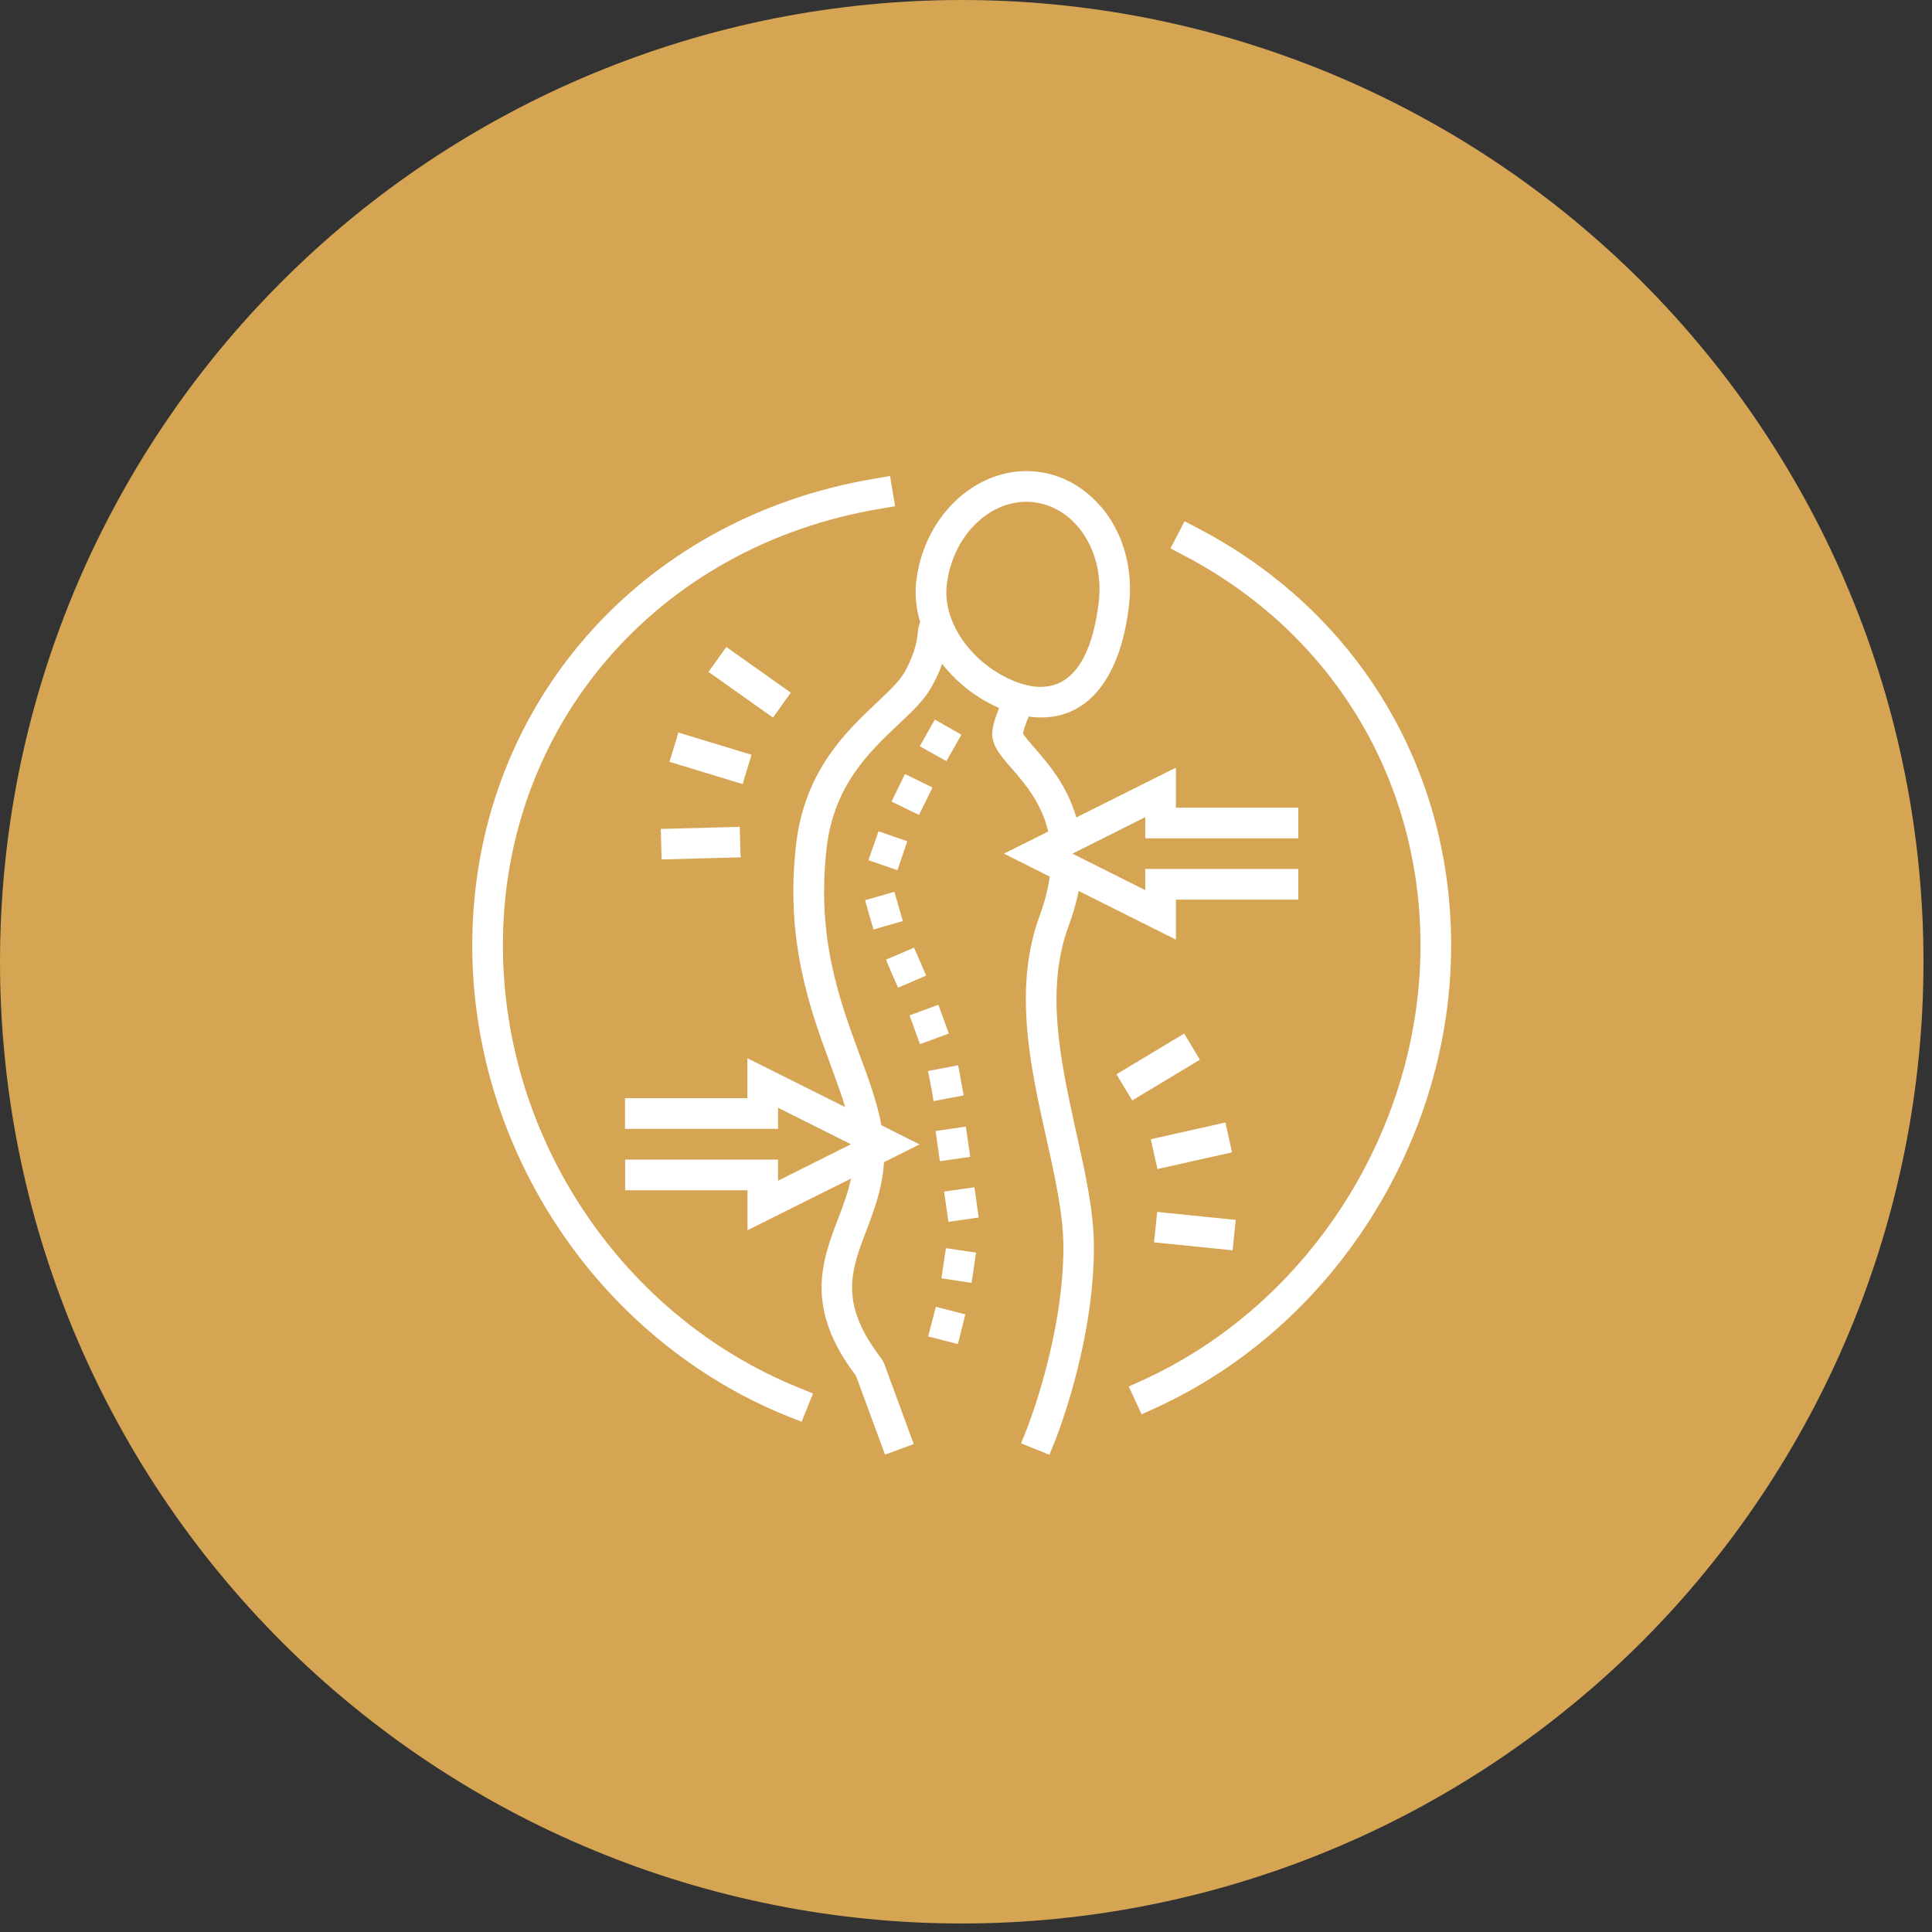
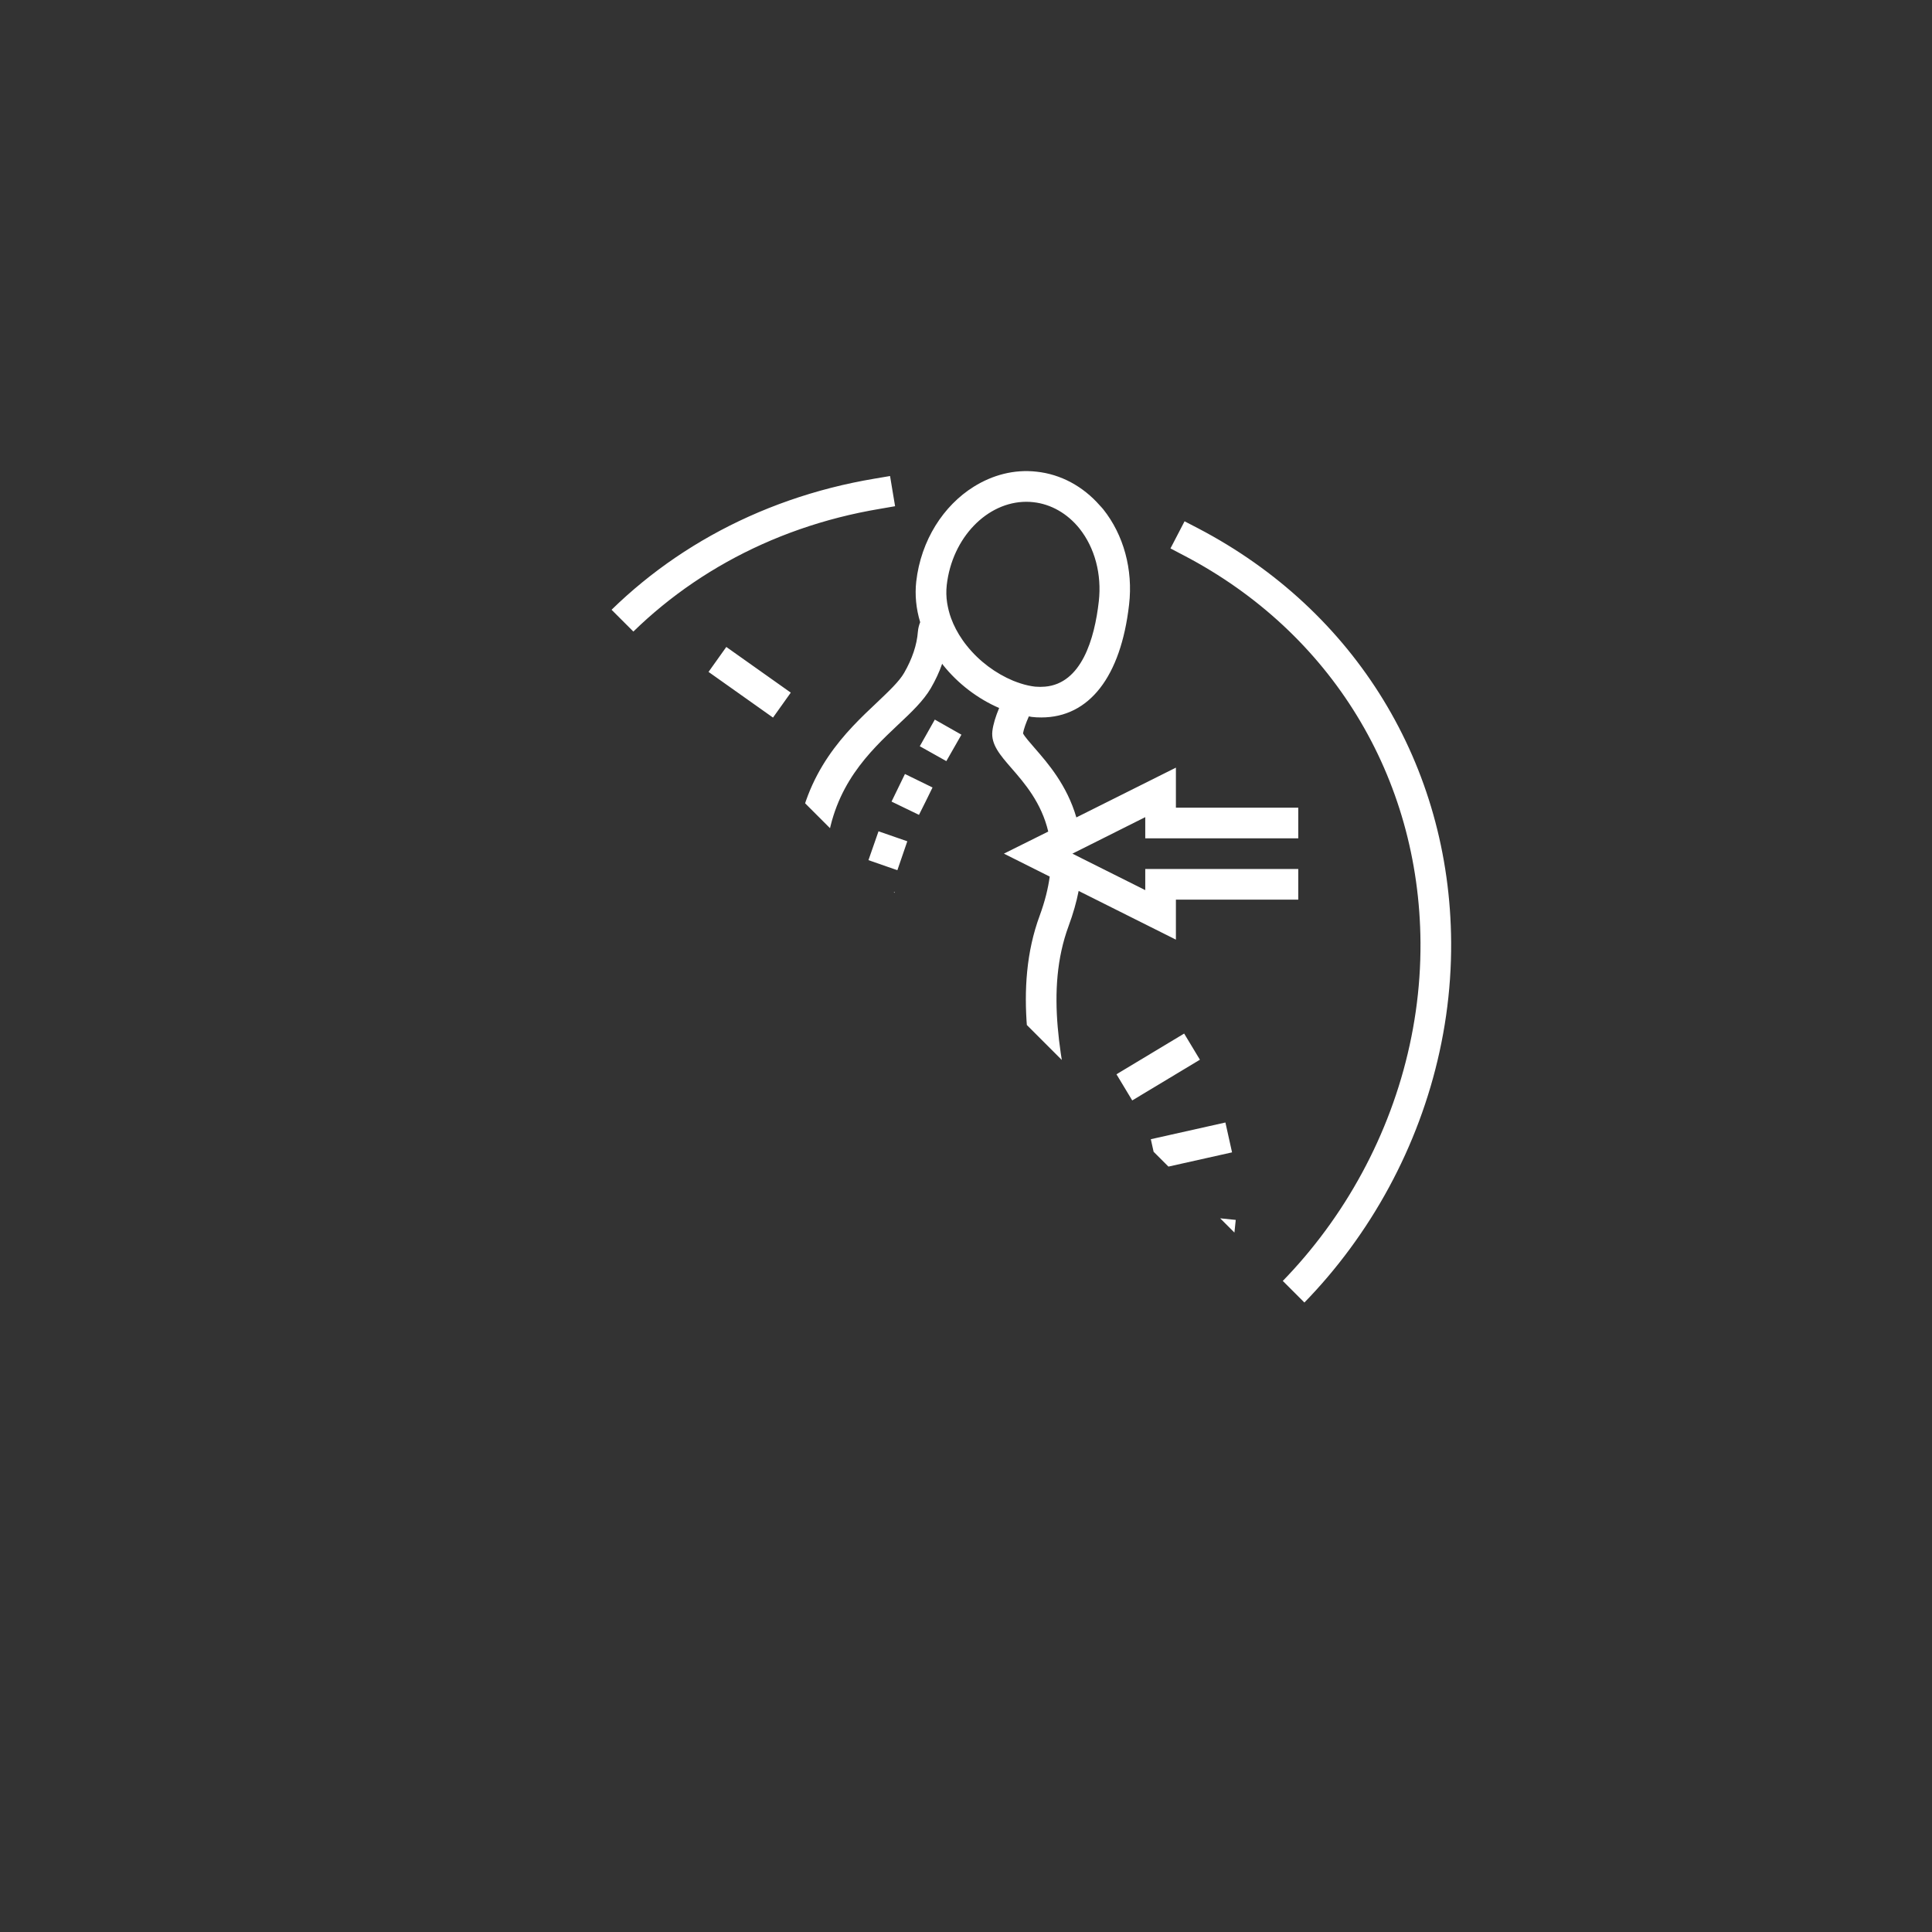
<svg xmlns="http://www.w3.org/2000/svg" width="150" zoomAndPan="magnify" viewBox="0 0 112.5 112.5" height="150" preserveAspectRatio="xMidYMid meet" version="1.0">
  <rect x="0" y="0" width="112.5" height="112.5" fill="#333333" stroke="none" />
  <defs>
    <clipPath id="4dff399270">
-       <path d="M 0 0 L 112.004 0 L 112.004 112.004 L 0 112.004 Z M 0 0 " clip-rule="nonzero" />
-     </clipPath>
+       </clipPath>
    <clipPath id="9ccdbfe029">
-       <path d="M 27.402 27.297 L 84.898 27.297 L 84.898 84.789 L 27.402 84.789 Z M 27.402 27.297 " clip-rule="nonzero" />
+       <path d="M 27.402 27.297 L 84.898 27.297 L 84.898 84.789 Z M 27.402 27.297 " clip-rule="nonzero" />
    </clipPath>
  </defs>
  <g clip-path="url(#4dff399270)">
-     <path fill="#d6a553" d="M 112.004 56 C 112.004 57.836 111.914 59.664 111.734 61.488 C 111.555 63.316 111.285 65.129 110.926 66.926 C 110.566 68.727 110.125 70.504 109.59 72.258 C 109.059 74.012 108.441 75.738 107.738 77.434 C 107.039 79.125 106.254 80.781 105.391 82.398 C 104.523 84.016 103.582 85.59 102.562 87.113 C 101.547 88.637 100.453 90.109 99.289 91.527 C 98.129 92.945 96.898 94.305 95.602 95.602 C 94.305 96.898 92.945 98.129 91.527 99.289 C 90.109 100.453 88.637 101.547 87.113 102.562 C 85.59 103.582 84.016 104.523 82.398 105.391 C 80.781 106.254 79.125 107.039 77.434 107.738 C 75.738 108.441 74.012 109.059 72.258 109.59 C 70.504 110.125 68.727 110.566 66.926 110.926 C 65.129 111.285 63.316 111.555 61.488 111.734 C 59.664 111.914 57.836 112.004 56 112.004 C 54.168 112.004 52.336 111.914 50.512 111.734 C 48.688 111.555 46.875 111.285 45.074 110.926 C 43.277 110.566 41.5 110.125 39.746 109.59 C 37.988 109.059 36.266 108.441 34.57 107.738 C 32.875 107.039 31.219 106.254 29.602 105.391 C 27.984 104.523 26.414 103.582 24.887 102.562 C 23.363 101.547 21.891 100.453 20.473 99.289 C 19.055 98.129 17.699 96.898 16.402 95.602 C 15.105 94.305 13.875 92.945 12.711 91.527 C 11.547 90.109 10.457 88.637 9.438 87.113 C 8.418 85.59 7.477 84.016 6.613 82.398 C 5.746 80.781 4.965 79.125 4.262 77.434 C 3.562 75.738 2.945 74.012 2.41 72.258 C 1.879 70.504 1.434 68.727 1.074 66.926 C 0.719 65.129 0.449 63.316 0.27 61.488 C 0.09 59.664 0 57.836 0 56 C 0 54.168 0.09 52.336 0.27 50.512 C 0.449 48.688 0.719 46.875 1.074 45.074 C 1.434 43.277 1.879 41.5 2.41 39.746 C 2.945 37.988 3.562 36.266 4.262 34.57 C 4.965 32.875 5.746 31.219 6.613 29.602 C 7.477 27.984 8.418 26.414 9.438 24.887 C 10.457 23.363 11.547 21.891 12.711 20.473 C 13.875 19.055 15.105 17.699 16.402 16.402 C 17.699 15.105 19.055 13.875 20.473 12.711 C 21.891 11.547 23.363 10.457 24.887 9.438 C 26.414 8.418 27.984 7.477 29.602 6.613 C 31.219 5.746 32.875 4.965 34.57 4.262 C 36.266 3.562 37.988 2.945 39.746 2.41 C 41.5 1.879 43.277 1.434 45.074 1.074 C 46.875 0.719 48.688 0.449 50.512 0.27 C 52.336 0.09 54.168 0 56 0 C 57.836 0 59.664 0.09 61.488 0.27 C 63.316 0.449 65.129 0.719 66.926 1.074 C 68.727 1.434 70.504 1.879 72.258 2.41 C 74.012 2.945 75.738 3.562 77.434 4.262 C 79.125 4.965 80.781 5.746 82.398 6.613 C 84.016 7.477 85.59 8.418 87.113 9.438 C 88.637 10.457 90.109 11.547 91.527 12.711 C 92.945 13.875 94.305 15.105 95.602 16.402 C 96.898 17.699 98.129 19.055 99.289 20.473 C 100.453 21.891 101.547 23.363 102.562 24.887 C 103.582 26.414 104.523 27.984 105.391 29.602 C 106.254 31.219 107.039 32.875 107.738 34.57 C 108.441 36.266 109.059 37.988 109.59 39.746 C 110.125 41.5 110.566 43.277 110.926 45.074 C 111.285 46.875 111.555 48.688 111.734 50.512 C 111.914 52.336 112.004 54.168 112.004 56 Z M 112.004 56 " fill-opacity="1" fill-rule="nonzero" />
-   </g>
+     </g>
  <g clip-path="url(#9ccdbfe029)">
    <path fill="#ffffff" d="M 62.223 53.926 C 62.492 53.199 62.684 52.52 62.809 51.879 L 68.473 54.715 L 68.473 52.387 L 75.598 52.387 L 75.598 50.602 L 66.688 50.602 L 66.688 51.832 L 62.996 49.984 L 62.445 49.707 L 62.98 49.441 L 66.688 47.582 L 66.688 48.816 L 75.598 48.816 L 75.598 47.031 L 68.473 47.031 L 68.473 44.699 L 62.676 47.598 C 62.129 45.719 61.016 44.441 60.25 43.562 C 59.996 43.27 59.656 42.883 59.57 42.703 C 59.617 42.441 59.742 42.094 59.91 41.715 C 59.965 41.723 60.02 41.738 60.074 41.746 C 60.266 41.77 60.445 41.777 60.637 41.777 C 63.418 41.777 65.266 39.414 65.746 35.207 C 65.984 33.168 65.43 31.145 64.238 29.652 C 64.176 29.574 64.105 29.504 64.039 29.43 C 63.062 28.316 61.766 27.613 60.352 27.465 C 59.047 27.32 57.793 27.66 56.703 28.34 C 54.941 29.438 53.629 31.453 53.352 33.863 C 53.266 34.645 53.344 35.449 53.582 36.23 C 53.512 36.406 53.465 36.586 53.449 36.777 C 53.391 37.559 53.117 38.363 52.648 39.18 C 52.359 39.684 51.758 40.246 51.07 40.902 C 49.285 42.582 46.844 44.891 46.355 49.18 C 45.707 54.805 47.184 58.809 48.367 62.016 C 48.684 62.883 48.984 63.691 49.215 64.465 L 43.52 61.621 L 43.52 63.949 L 36.395 63.949 L 36.395 65.734 L 45.305 65.734 L 45.305 64.504 L 49.547 66.629 L 45.305 68.754 L 45.305 67.523 L 36.402 67.523 L 36.402 69.309 L 43.527 69.309 L 43.527 71.637 L 49.555 68.629 C 49.379 69.441 49.094 70.215 48.785 71.012 C 47.871 73.422 46.828 76.148 49.844 80.113 L 50.926 83.051 L 51.535 84.703 L 53.211 84.086 L 53.012 83.559 L 52.941 83.367 L 51.473 79.371 L 51.34 79.133 C 48.836 75.895 49.547 74.023 50.453 71.645 C 50.895 70.484 51.387 69.18 51.473 67.672 L 53.543 66.637 L 51.324 65.523 C 51.078 64.203 50.598 62.875 50.051 61.406 C 48.875 58.215 47.539 54.59 48.133 49.383 C 48.551 45.734 50.629 43.777 52.301 42.195 C 53.094 41.453 53.77 40.805 54.199 40.078 C 54.473 39.605 54.695 39.133 54.863 38.648 C 54.879 38.672 54.895 38.695 54.91 38.719 C 55.793 39.828 56.953 40.695 58.18 41.227 C 57.98 41.707 57.832 42.172 57.785 42.574 C 57.699 43.348 58.227 43.957 58.898 44.73 C 59.664 45.609 60.645 46.746 61.039 48.422 L 58.457 49.707 L 61.125 51.043 C 61.031 51.73 60.848 52.48 60.543 53.312 C 58.977 57.551 60.012 62.191 60.93 66.281 C 61.441 68.578 61.922 70.746 61.922 72.633 C 61.922 77.848 59.812 83.164 59.789 83.219 L 59.766 83.266 L 59.656 83.551 L 59.457 84.047 L 61.109 84.711 L 61.441 83.883 C 61.465 83.824 61.609 83.469 61.805 82.895 C 62.445 81.047 63.699 76.875 63.699 72.633 C 63.699 70.547 63.195 68.289 62.656 65.887 C 61.773 61.852 60.84 57.672 62.223 53.926 Z M 56.301 37.605 C 56.211 37.496 56.125 37.379 56.047 37.266 C 55.762 36.855 55.539 36.43 55.383 36.004 C 55.273 35.711 55.203 35.41 55.152 35.109 C 55.098 34.762 55.09 34.414 55.129 34.066 C 55.445 31.305 57.484 29.219 59.766 29.219 C 59.902 29.219 60.035 29.227 60.168 29.242 C 61.195 29.352 62.152 29.898 62.855 30.773 C 63.75 31.895 64.16 33.438 63.984 35.008 C 63.734 37.234 62.965 39.805 60.848 39.984 C 60.668 40 60.477 40 60.281 39.984 C 60.145 39.969 60.004 39.945 59.863 39.914 C 59.578 39.852 59.285 39.754 58.992 39.637 C 57.988 39.219 57.02 38.508 56.301 37.605 Z M 55.105 44.32 C 53.559 43.453 55.105 44.32 53.559 43.453 L 54.434 41.902 L 55.984 42.781 Z M 54.727 67.617 C 54.48 65.855 54.727 67.617 54.48 65.855 L 56.242 65.602 L 56.496 67.363 Z M 50.375 52.418 L 52.082 51.93 L 52.57 53.633 L 50.863 54.125 C 50.613 53.27 50.863 54.125 50.613 53.27 Z M 52.695 45.07 L 54.301 45.855 L 53.906 46.66 L 53.512 47.449 C 51.914 46.676 53.512 47.449 51.914 46.676 Z M 53.266 59.961 L 52.965 59.125 L 54.641 58.508 L 55.25 60.184 L 53.574 60.801 C 53.266 59.961 53.566 60.793 53.266 59.961 Z M 54.492 76.094 L 56.211 76.535 L 55.777 78.266 C 54.047 77.82 55.777 78.266 54.047 77.82 L 54.27 76.961 Z M 56.742 69.133 L 56.988 70.895 L 55.227 71.148 C 54.973 69.387 55.227 71.148 54.973 69.387 Z M 54.207 63.23 L 54.039 62.363 L 55.793 62.031 L 55.953 62.902 L 56.117 63.785 L 54.363 64.117 C 54.207 63.23 54.371 64.117 54.207 63.23 Z M 51.938 56.699 L 51.59 55.879 L 53.227 55.184 L 53.93 56.809 L 52.293 57.512 C 51.938 56.699 52.293 57.52 51.938 56.699 Z M 55.082 72.68 L 56.836 72.941 L 56.574 74.703 C 54.82 74.434 56.574 74.703 54.82 74.434 L 54.949 73.566 C 54.949 73.566 54.949 73.566 54.949 73.555 Z M 51.156 48.406 L 52.832 48.988 L 52.254 50.672 C 50.57 50.086 52.254 50.672 50.57 50.086 Z M 84.5 54.867 C 84.57 66.359 77.66 77.254 67.289 81.984 L 66.473 82.355 L 66.094 81.527 L 65.73 80.738 L 66.543 80.367 C 76.285 75.926 82.785 65.68 82.715 54.883 C 82.652 45.246 77.508 36.824 68.945 32.348 L 68.156 31.934 L 68.559 31.16 L 68.977 30.355 L 69.77 30.766 C 78.93 35.555 84.438 44.559 84.5 54.867 Z M 46.52 80.809 L 47.34 81.141 L 47.016 81.945 L 46.68 82.789 L 45.848 82.461 C 34.949 78.051 27.578 67.109 27.5 55.238 C 27.41 41.445 37.047 30.188 50.953 27.867 L 51.828 27.719 L 51.977 28.617 L 52.121 29.477 L 51.242 29.629 C 38.234 31.801 29.195 42.332 29.285 55.223 C 29.355 66.391 36.281 76.668 46.52 80.809 Z M 43.242 45.656 L 38.984 44.359 L 39.504 42.656 L 43.762 43.949 Z M 38.477 48.27 L 43.074 48.145 L 43.125 49.922 L 38.527 50.047 Z M 45.012 41.785 L 41.258 39.125 L 42.293 37.672 L 46.047 40.332 Z M 67.398 68.074 L 67.012 66.336 L 71.355 65.363 L 71.742 67.102 Z M 65.93 64.078 L 65.012 62.555 L 68.953 60.184 L 69.871 61.707 Z M 71.773 72.805 L 67.199 72.34 L 67.383 70.57 L 71.957 71.035 Z M 71.773 72.805 " fill-opacity="1" fill-rule="nonzero" />
  </g>
</svg>